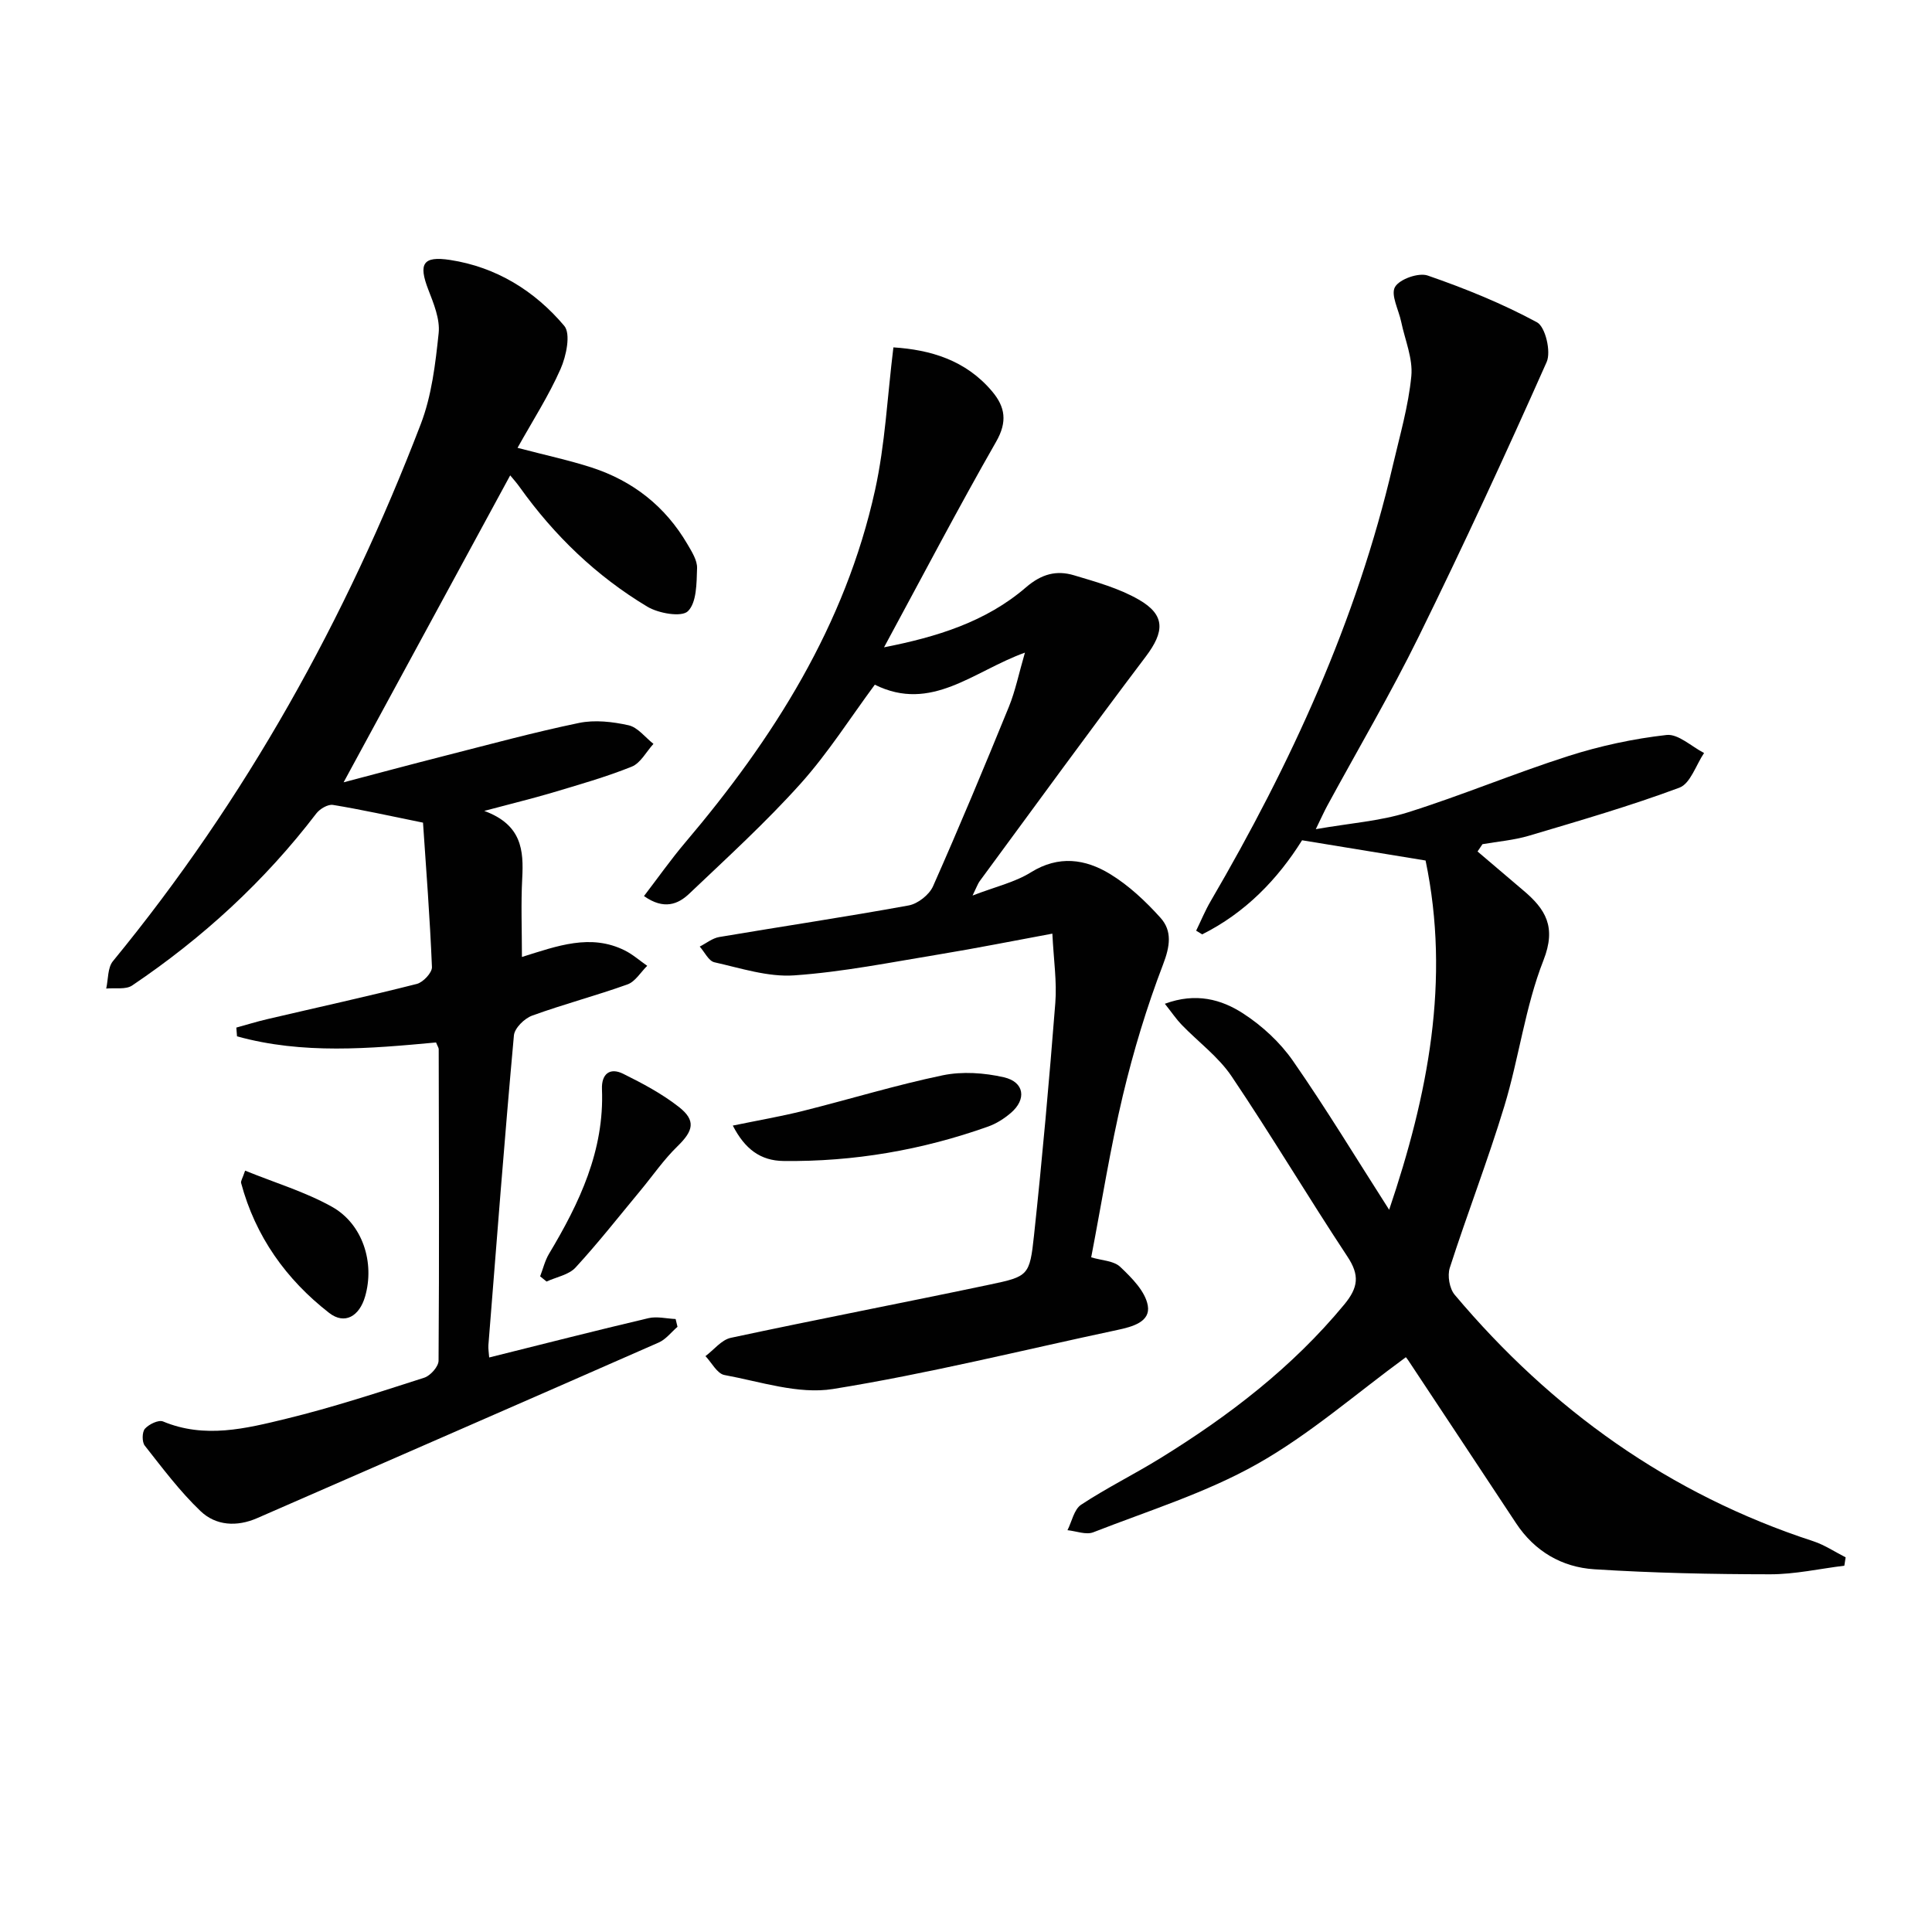
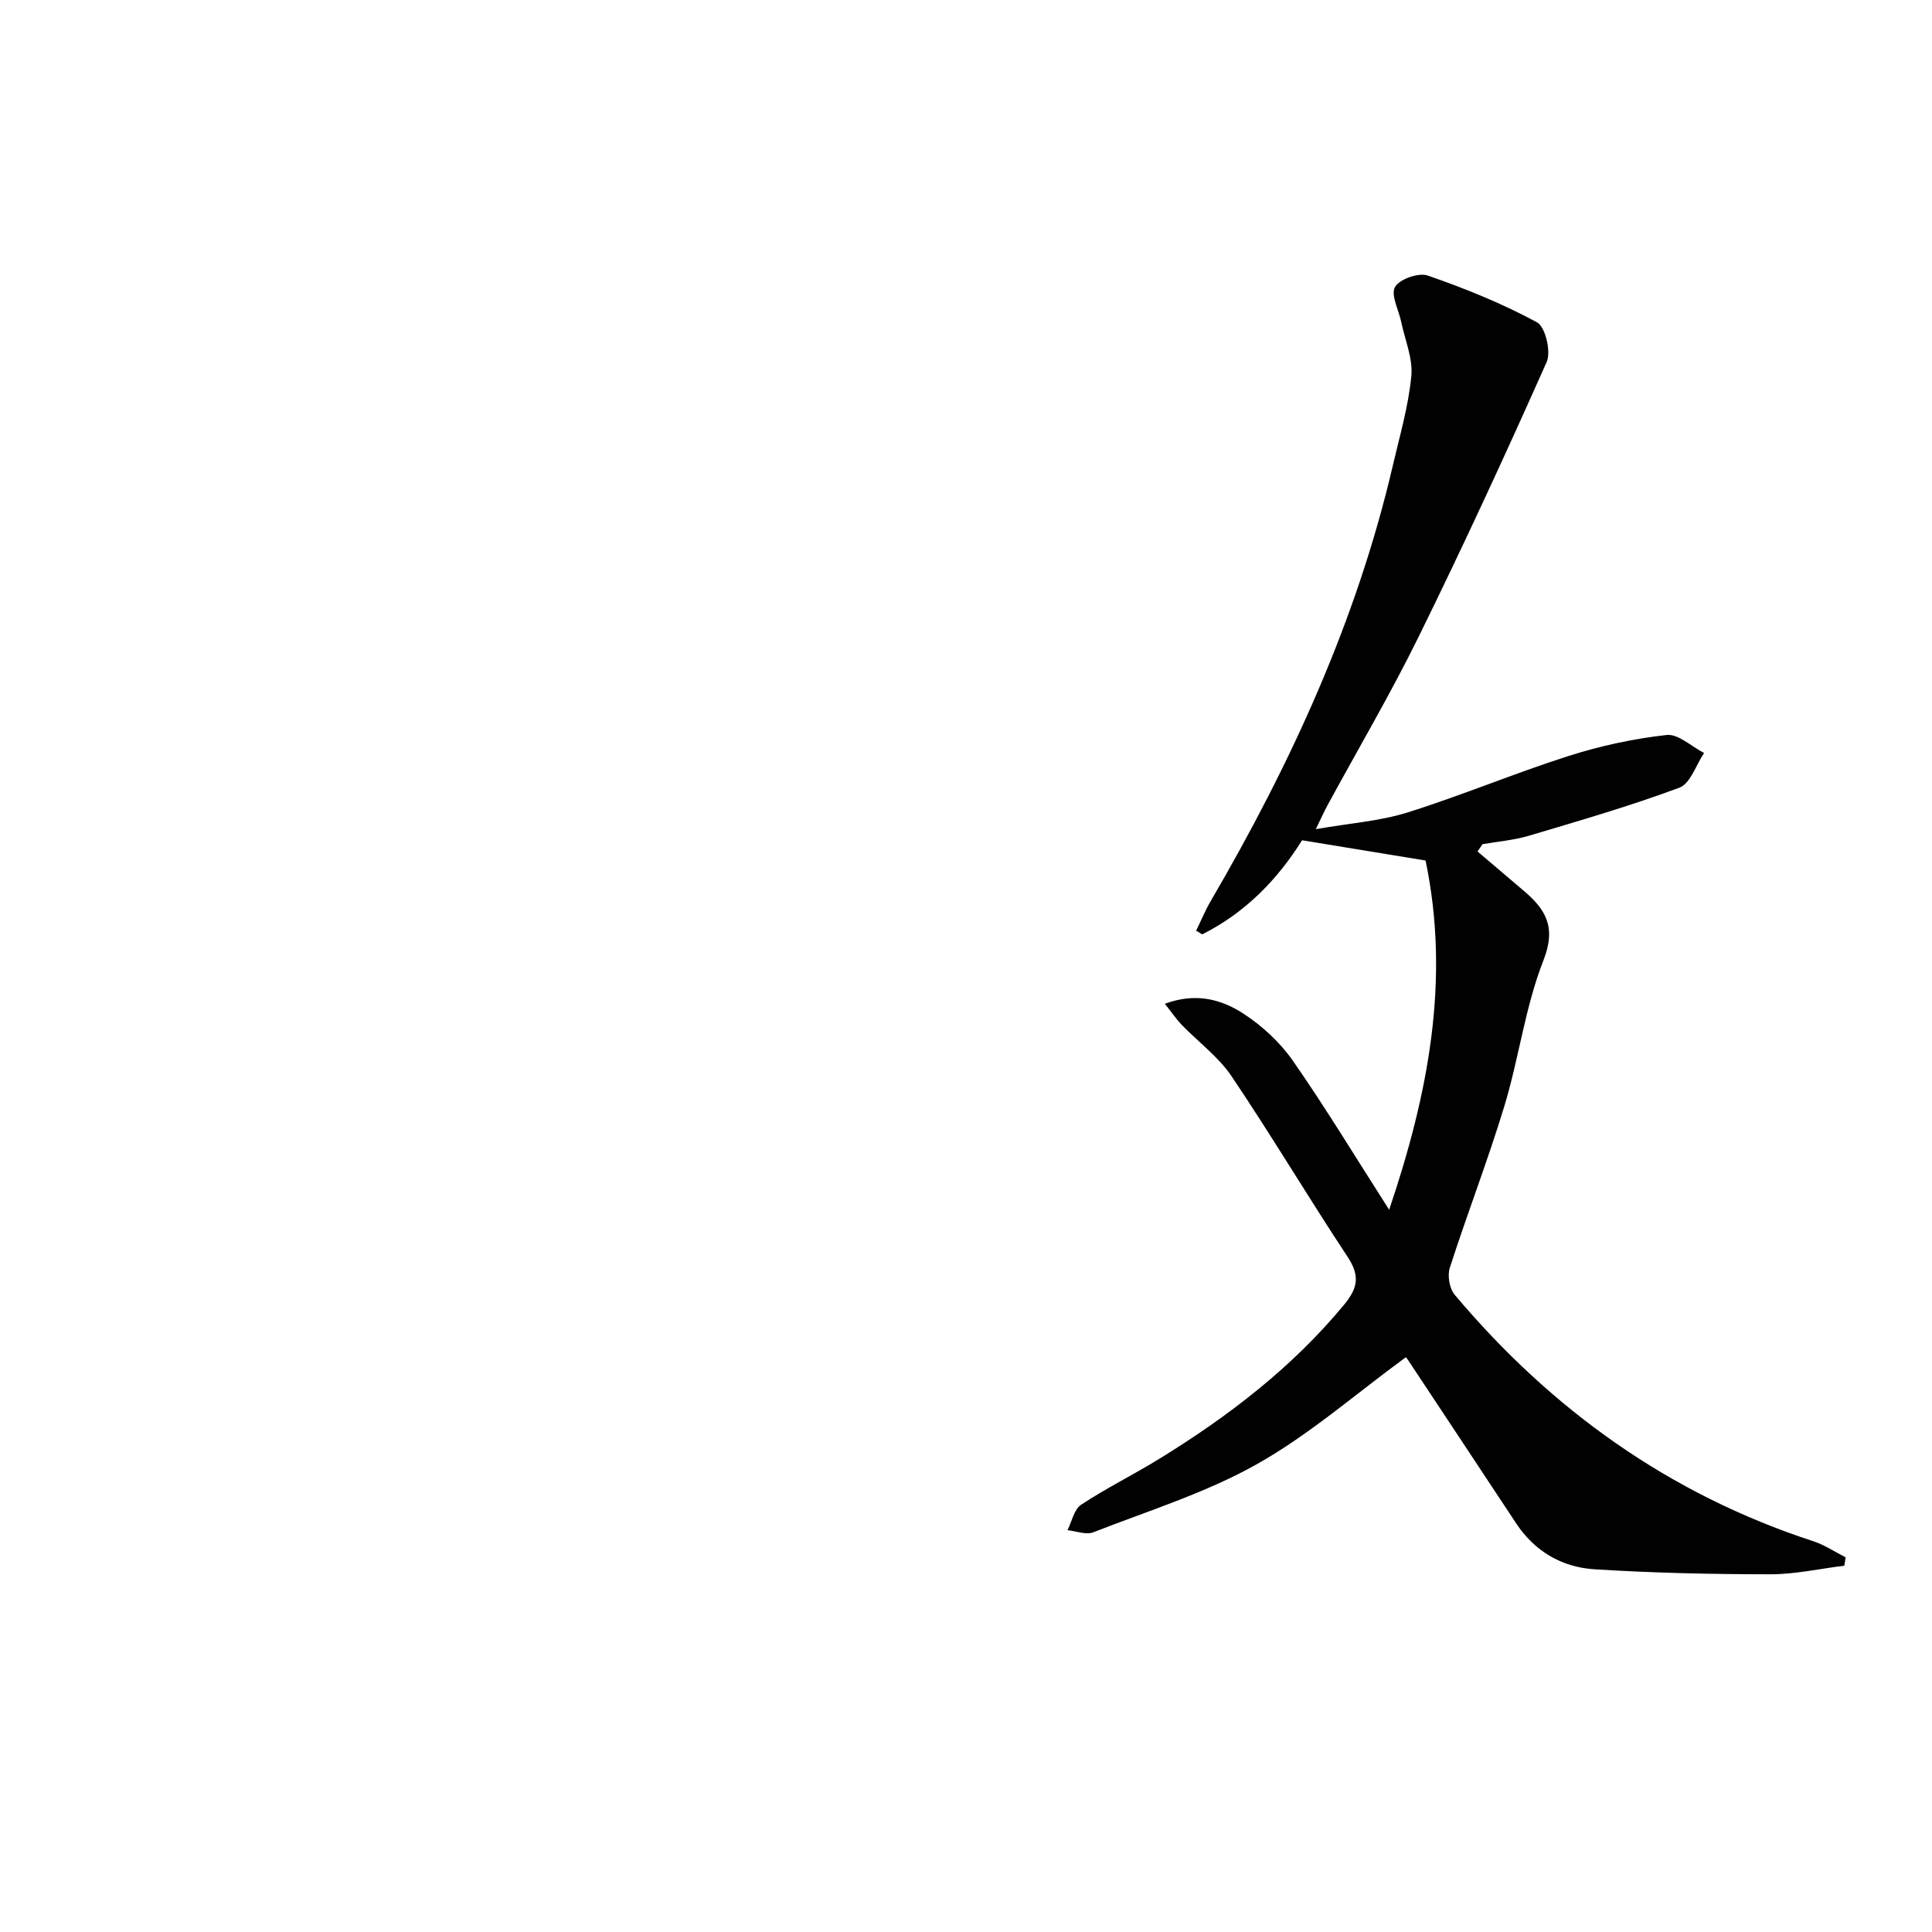
<svg xmlns="http://www.w3.org/2000/svg" enable-background="new 0 0 400 400" viewBox="0 0 400 400">
  <g fill="#010101">
    <path d="m295.15 178.16c-8.36-1.37-16.82-2.76-25.57-4.19-5.07 8.1-11.76 15.02-20.68 19.48-.42-.25-.83-.5-1.25-.76 1-2.05 1.87-4.18 3.02-6.14 16.58-28.4 30.22-58.02 37.71-90.21 1.43-6.13 3.22-12.25 3.82-18.47.35-3.65-1.32-7.5-2.1-11.25-.51-2.46-2.21-5.58-1.28-7.2.94-1.64 4.9-3.03 6.78-2.37 7.75 2.68 15.42 5.79 22.62 9.68 1.73.93 2.95 6.08 2 8.22-8.49 19.1-17.26 38.08-26.48 56.83-5.86 11.92-12.62 23.39-18.96 35.07-.6 1.11-1.12 2.27-2.36 4.82 7.15-1.25 13.29-1.67 19-3.46 11.23-3.53 22.12-8.11 33.33-11.69 6.57-2.1 13.44-3.58 20.29-4.35 2.42-.27 5.17 2.4 7.77 3.73-1.67 2.47-2.83 6.33-5.11 7.18-10.2 3.8-20.7 6.84-31.15 9.95-3.1.92-6.41 1.19-9.62 1.75-.34.5-.68 1.01-1.02 1.51 3.15 2.68 6.29 5.37 9.45 8.04 4.62 3.89 6.92 7.55 4.2 14.48-3.79 9.64-5.07 20.23-8.1 30.2-3.42 11.27-7.69 22.27-11.3 33.49-.52 1.62-.06 4.29 1.02 5.57 20.04 23.81 44.46 41.3 74.23 51.02 2.35.77 4.48 2.21 6.71 3.34-.09.58-.18 1.15-.27 1.73-5.12.63-10.25 1.79-15.37 1.78-12.14-.01-24.29-.27-36.41-1.04-6.7-.43-12.34-3.71-16.19-9.54-7.42-11.24-14.86-22.46-22.3-33.69-.35-.53-.8-.99-.53-.66-10.34 7.56-19.92 15.99-30.79 22.11-10.6 5.97-22.49 9.66-33.9 14.12-1.5.59-3.56-.25-5.35-.43.91-1.8 1.36-4.3 2.82-5.27 5.26-3.47 10.96-6.28 16.33-9.59 14.24-8.78 27.39-18.84 38.15-31.86 2.93-3.55 3.21-6.08.66-9.93-8.15-12.33-15.72-25.06-23.98-37.32-2.73-4.05-6.9-7.11-10.35-10.68-1.09-1.13-1.97-2.45-3.47-4.34 6.42-2.38 11.72-.91 16.23 2.02 3.93 2.55 7.64 5.98 10.3 9.81 6.89 9.91 13.15 20.27 19.91 30.82 8.04-23.78 12.72-47.48 7.54-72.31z" />
-     <path d="m100.26 167.89c7.8 2.87 8.17 8.16 7.86 13.98-.28 5.26-.06 10.55-.06 16.26 7.36-2.3 14.21-4.87 21.28-1.36 1.67.83 3.11 2.12 4.66 3.19-1.35 1.32-2.47 3.27-4.08 3.85-6.52 2.34-13.25 4.1-19.76 6.47-1.59.58-3.62 2.58-3.76 4.09-1.94 21.35-3.58 42.73-5.28 64.1-.06.8.1 1.63.16 2.58 11.11-2.77 22.02-5.56 32.98-8.14 1.76-.41 3.74.1 5.62.18.13.54.26 1.07.39 1.61-1.29 1.11-2.41 2.61-3.9 3.26-27.68 12.17-55.41 24.24-83.12 36.35-4.21 1.84-8.55 1.58-11.72-1.44-4.28-4.08-7.88-8.9-11.56-13.57-.59-.75-.57-2.82.04-3.5.83-.93 2.82-1.89 3.75-1.5 8.62 3.6 17.14 1.47 25.48-.56 9.65-2.35 19.12-5.46 28.59-8.5 1.28-.41 2.96-2.3 2.97-3.52.15-21.5.08-42.99.03-64.49 0-.3-.23-.6-.55-1.4-13.7 1.27-27.63 2.51-41.21-1.27-.05-.6-.09-1.21-.14-1.81 2.13-.58 4.23-1.24 6.38-1.74 10.33-2.42 20.7-4.69 30.99-7.3 1.3-.33 3.17-2.32 3.13-3.48-.42-10.23-1.21-20.45-1.85-29.91-7.03-1.43-12.81-2.72-18.65-3.67-1.05-.17-2.71.82-3.44 1.77-10.71 14.02-23.54 25.78-38.12 35.61-1.33.9-3.56.46-5.38.64.43-1.91.28-4.32 1.39-5.67 27.49-33.49 48.26-70.85 63.73-111.18 2.27-5.91 3.04-12.5 3.71-18.86.3-2.91-1.04-6.13-2.15-9.01-2.05-5.31-1.15-7 4.51-6.13 9.55 1.46 17.53 6.4 23.64 13.64 1.39 1.65.42 6.26-.76 8.93-2.44 5.53-5.75 10.67-8.91 16.33 5.9 1.55 10.71 2.57 15.36 4.08 8.55 2.78 15.24 8.05 19.81 15.86.9 1.55 2.06 3.34 2 4.98-.1 3.09-.07 7.1-1.89 8.9-1.3 1.29-6.08.46-8.4-.93-10.54-6.32-19.28-14.73-26.43-24.75-.65-.92-1.41-1.76-1.97-2.44-11.43 21.06-22.81 42.04-34.49 63.55 6.91-1.82 13.8-3.67 20.71-5.43 9.32-2.37 18.61-4.91 28.01-6.86 3.28-.68 6.96-.26 10.28.48 1.91.43 3.44 2.51 5.15 3.85-1.48 1.62-2.66 3.98-4.5 4.72-5.37 2.16-10.98 3.74-16.54 5.41-4.1 1.21-8.27 2.22-13.99 3.75z" />
-     <path d="m133.33 185.52c2.95-3.85 5.57-7.58 8.5-11.04 18.29-21.56 33.18-45.02 39.34-73.01 2.09-9.48 2.54-19.33 3.8-29.55 7.58.49 14.96 2.59 20.46 9.14 2.69 3.21 3.17 6.25.82 10.37-7.91 13.83-15.3 27.96-23.22 42.59 10.9-2.14 21.09-5.26 29.39-12.42 3.23-2.78 6.32-3.58 9.95-2.49 4.57 1.37 9.31 2.68 13.39 5.03 5.57 3.19 5.35 6.65 1.45 11.81-11.62 15.37-22.95 30.97-34.38 46.49-.38.52-.59 1.16-1.47 2.97 4.71-1.82 8.75-2.73 12.07-4.8 5.76-3.58 11.28-2.78 16.42.36 3.88 2.37 7.35 5.64 10.41 9.04 2.47 2.74 1.98 5.92.54 9.67-3.37 8.8-6.12 17.89-8.31 27.06-2.61 10.96-4.37 22.13-6.57 33.58 2.15.65 4.66.69 6.01 1.97 2.38 2.26 5.2 5.07 5.71 8.02.59 3.38-3.22 4.39-6.28 5.04-19.62 4.17-39.13 9.05-58.91 12.23-7.17 1.15-15.02-1.53-22.47-2.9-1.5-.28-2.63-2.55-3.92-3.91 1.74-1.3 3.32-3.38 5.26-3.79 17.83-3.82 35.75-7.26 53.6-11.02 7.98-1.68 8.27-1.85 9.16-10.18 1.72-16.02 3.15-32.07 4.41-48.12.35-4.4-.34-8.87-.61-14.36-8.23 1.52-15.8 3.04-23.41 4.29-9.99 1.64-19.97 3.65-30.03 4.35-5.43.38-11.07-1.49-16.53-2.71-1.2-.27-2.03-2.13-3.04-3.25 1.34-.68 2.62-1.74 4.04-1.98 13.07-2.21 26.19-4.16 39.23-6.54 1.9-.35 4.26-2.21 5.04-3.98 5.45-12.29 10.62-24.7 15.7-37.15 1.34-3.29 2.05-6.85 3.32-11.21-10.7 3.85-19.36 12.45-31.08 6.64-5.02 6.78-9.66 14.12-15.37 20.49-7.2 8.02-15.21 15.33-23.04 22.77-2.32 2.21-5.26 3.41-9.38.5z" />
-     <path d="m151.72 233.04c5.32-1.1 10.02-1.9 14.63-3.06 9.62-2.41 19.13-5.33 28.83-7.35 4.05-.84 8.61-.52 12.67.41 4.26.98 4.73 4.58 1.41 7.4-1.36 1.16-2.97 2.19-4.65 2.79-13.7 4.88-27.83 7.31-42.38 7.14-4.8-.05-8.02-2.49-10.51-7.33z" />
-     <path d="m111.83 264.25c.6-1.56.99-3.24 1.83-4.65 6.31-10.53 11.48-21.38 10.97-34.11-.12-3.1 1.6-4.56 4.4-3.17 4 1.98 8.02 4.12 11.51 6.85 3.61 2.83 3.02 4.95-.3 8.18-2.82 2.74-5.08 6.05-7.61 9.1-4.45 5.36-8.76 10.86-13.47 15.98-1.4 1.52-3.97 1.96-6 2.9-.44-.35-.88-.71-1.33-1.08z" />
-     <path d="m50.75 242.37c6.24 2.53 12.44 4.39 17.96 7.47 6.42 3.58 8.91 11.63 6.87 18.62-1.18 4.04-4.2 5.88-7.44 3.36-8.89-6.92-15.26-15.83-18.22-26.89-.11-.39.27-.91.83-2.56z" />
  </g>
</svg>